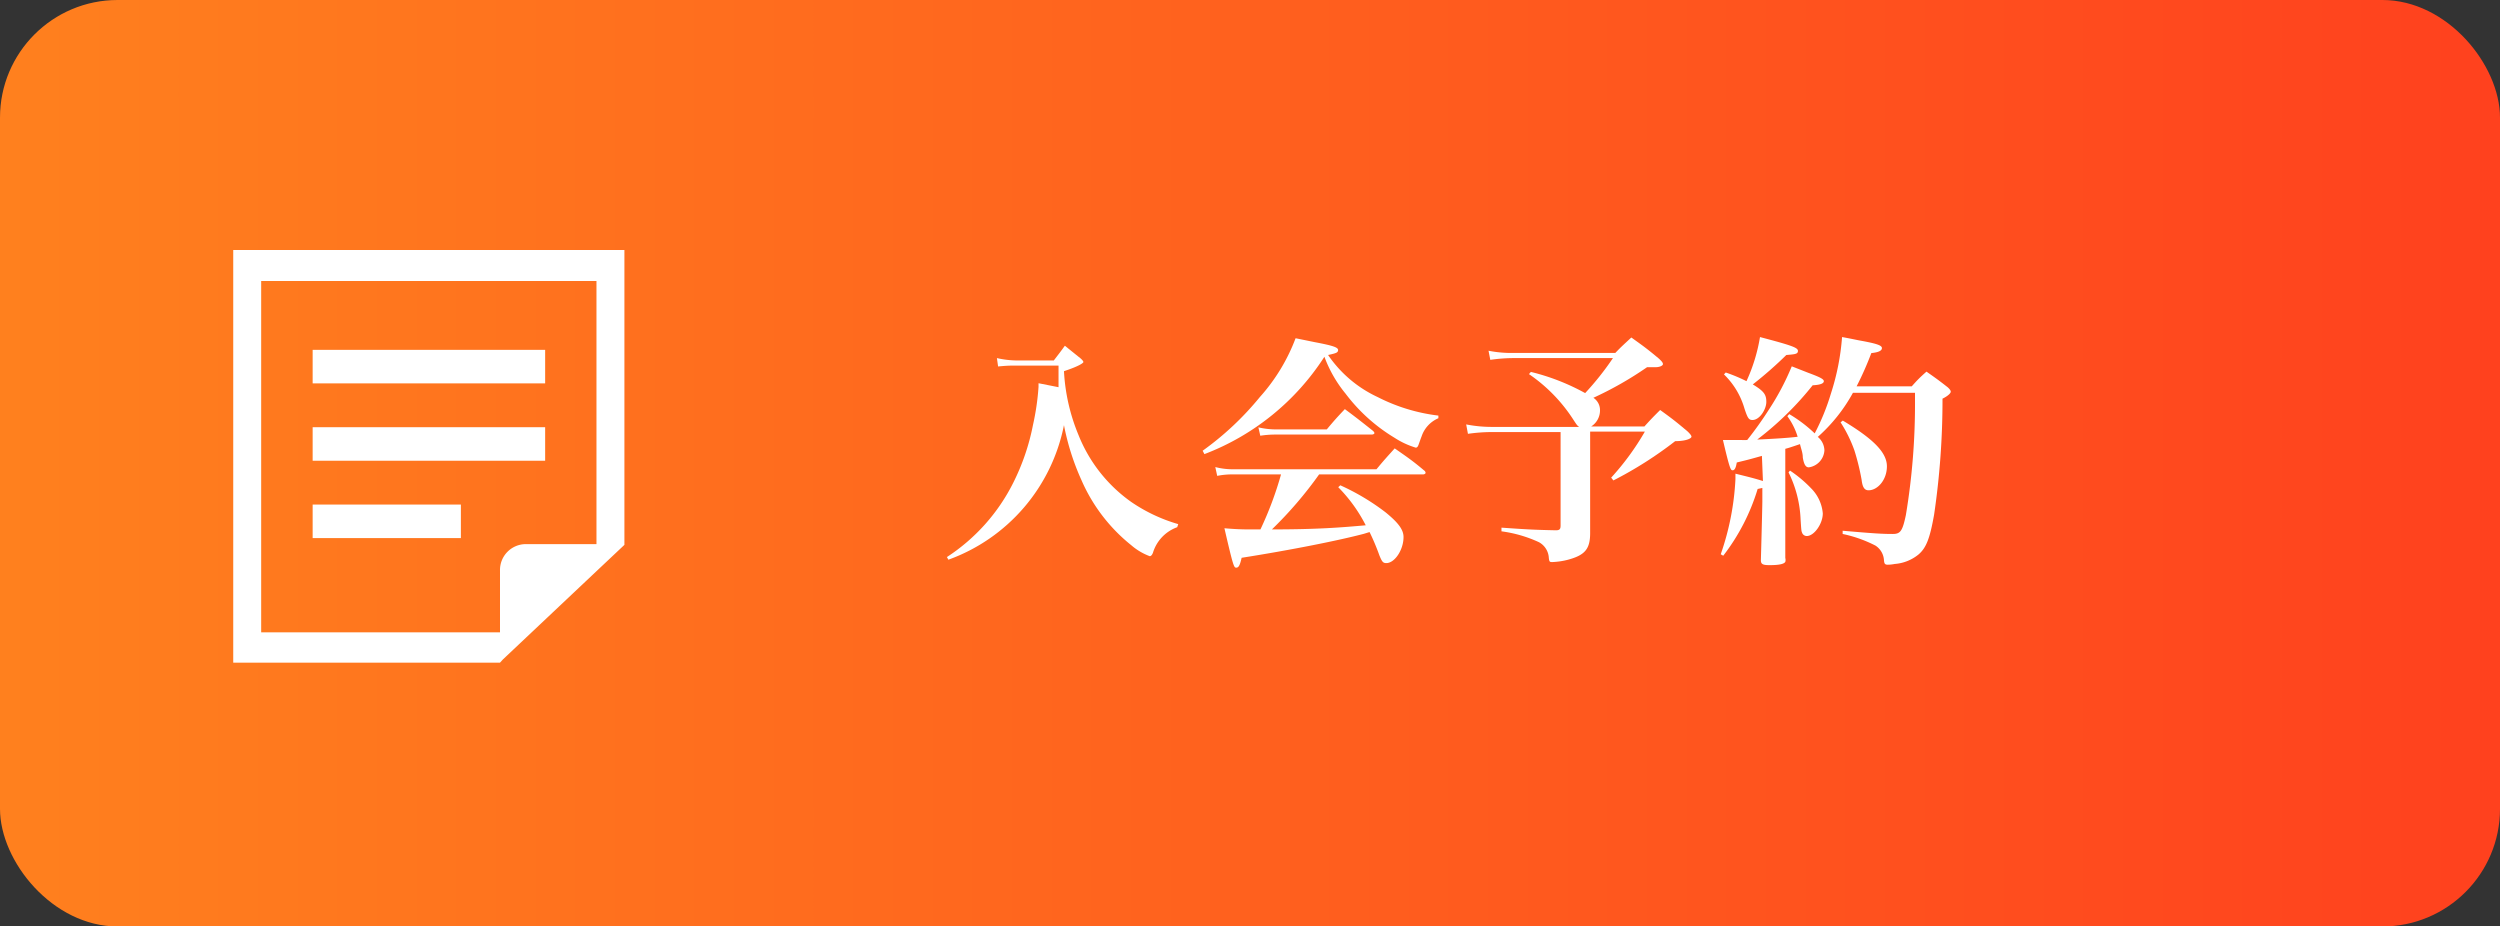
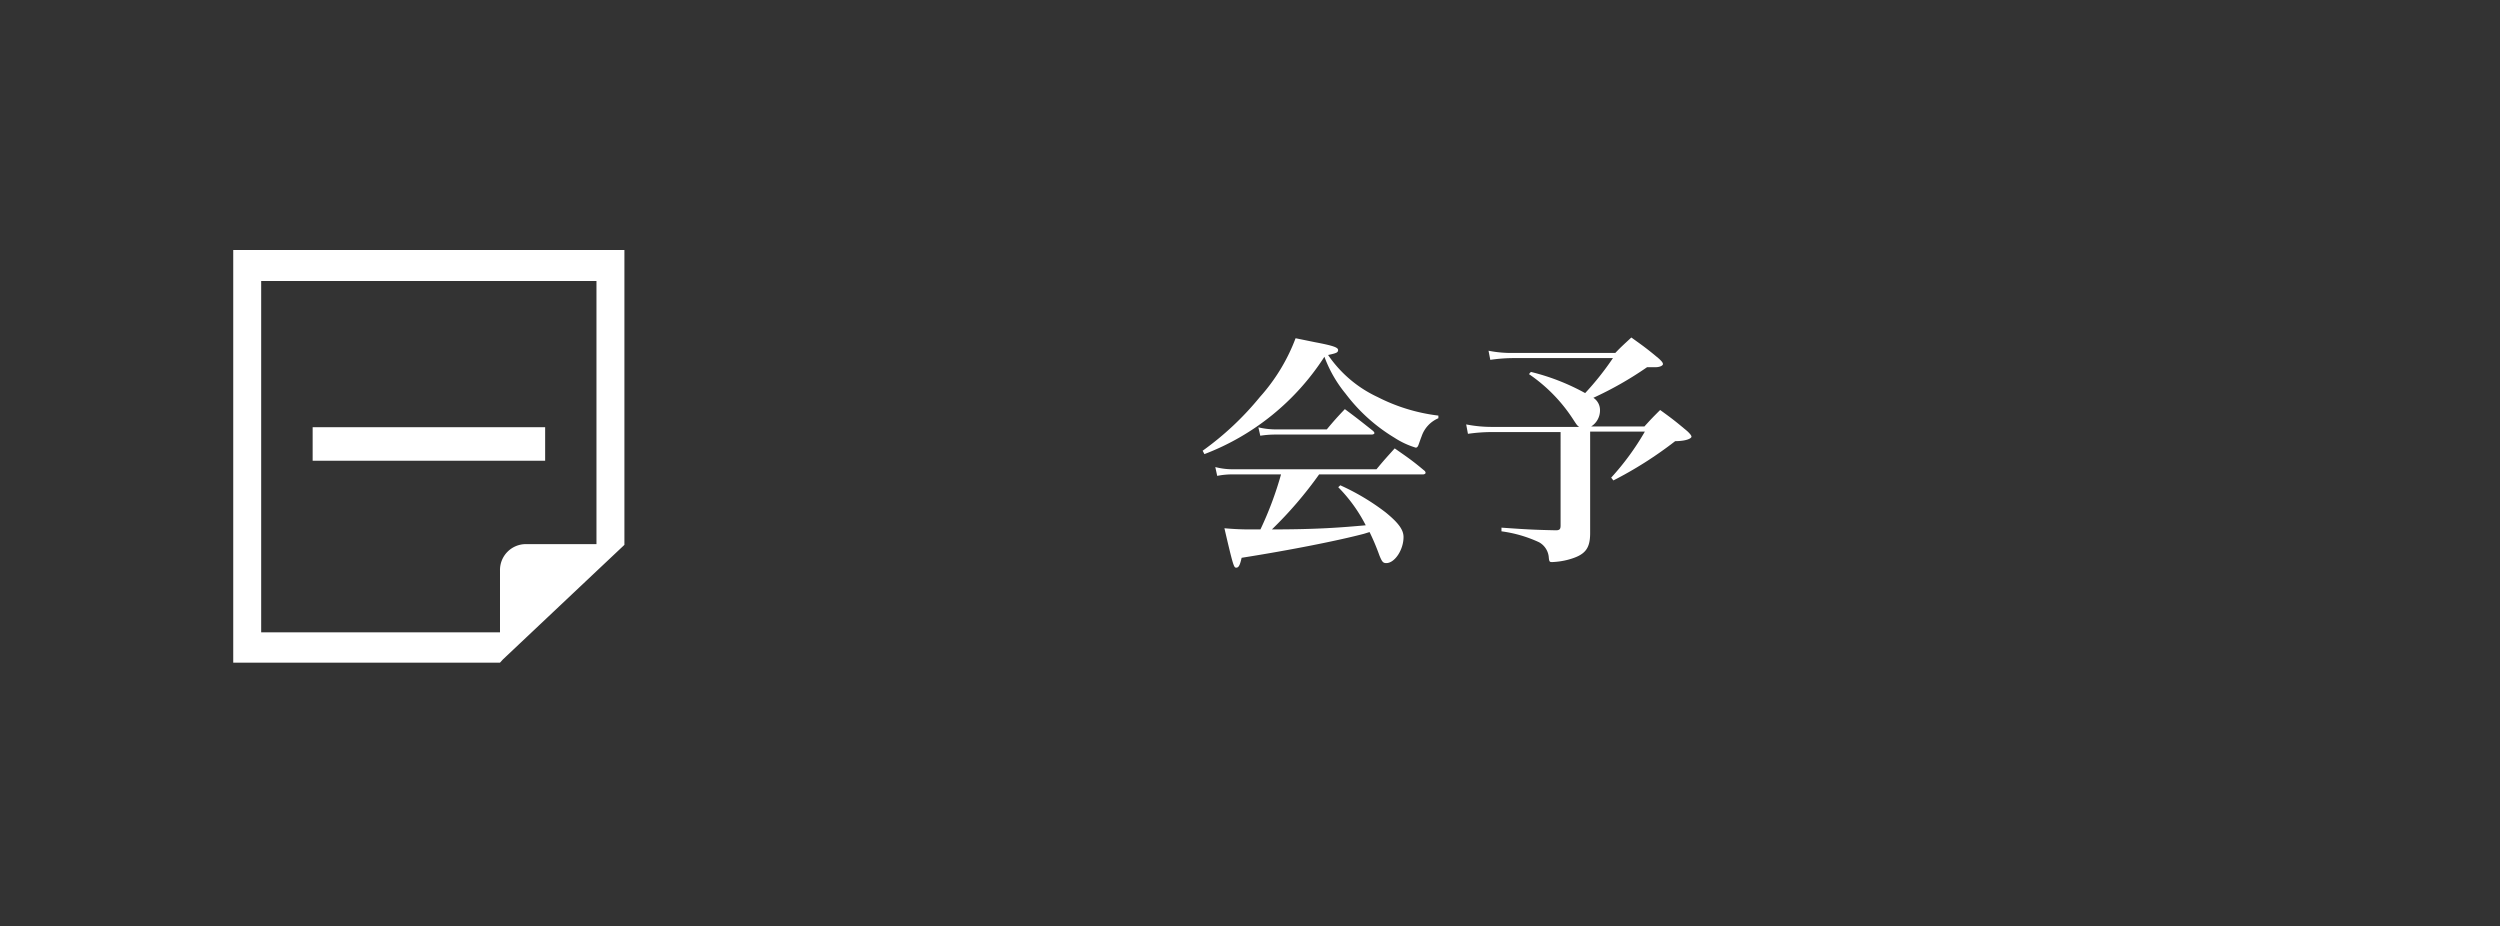
<svg xmlns="http://www.w3.org/2000/svg" width="170" height="63" viewBox="0 0 170 63">
  <rect x="0" y="0" width="170" height="63" fill="#333333" stroke="none" />
  <defs>
    <linearGradient id="e5dab18d-25ee-42a5-9670-022f7eef271b" y1="31.5" x2="170" y2="31.5" gradientUnits="userSpaceOnUse">
      <stop offset="0" stop-color="#ff801e" />
      <stop offset="1" stop-color="#ff411e" />
    </linearGradient>
  </defs>
  <title>hnav02</title>
  <g id="e4bb6d22-9e3a-4bef-b280-7de5762b2963" data-name="レイヤー 2">
    <g id="b1f9428d-45b9-4098-b786-bf987ede7eda" data-name="design">
-       <rect width="170" height="63" rx="8" fill="url(#e5dab18d-25ee-42a5-9670-022f7eef271b)" />
-       <rect x="21.26" y="23.79" width="15.81" height="2.28" fill="#fff" />
      <rect x="21.26" y="29.05" width="15.81" height="2.28" fill="#fff" />
-       <rect x="21.26" y="34.31" width="10.08" height="2.28" fill="#fff" />
      <path d="M15.86,17V45.06H34l.2-.22,6.36-6,1.9-1.79V17Zm24.7,20H35.75A1.76,1.76,0,0,0,34,38.8V43H17.76V19.11h22.8Z" fill="#fff" />
-       <path d="M80.05,35.85a2.67,2.67,0,0,0-1.65,1.74c-.07.17-.14.23-.22.23a4.1,4.1,0,0,1-1.26-.75,11.58,11.58,0,0,1-3.38-4.42,16.67,16.67,0,0,1-1.19-3.74,12.26,12.26,0,0,1-7.86,9.15l-.1-.18a12.92,12.92,0,0,0,4.51-5.05,15.2,15.2,0,0,0,1.34-3.92,17.13,17.13,0,0,0,.38-2.6v-.25l1.36.27c0-.62,0-.92,0-1.27v-.2H69c-.27,0-.51,0-1.13.06l-.08-.57a6.32,6.32,0,0,0,1.27.16h2.6c.32-.42.42-.54.75-1l1.08.87c.13.12.18.19.18.24s-.23.26-1.32.62a13.08,13.08,0,0,0,1,4.37,10.19,10.19,0,0,0,3.57,4.52,11.09,11.09,0,0,0,3.2,1.51Z" fill="#fff" />
      <path d="M81.78,30.65A20.15,20.15,0,0,0,85.67,27,12.66,12.66,0,0,0,88.1,23l1.32.27c1.21.23,1.57.35,1.57.53s-.13.22-.68.34A8.32,8.32,0,0,0,93.68,27a12.26,12.26,0,0,0,4.13,1.26v.18a2.05,2.05,0,0,0-1.14,1.23c-.06.15-.15.41-.2.55s-.1.22-.2.22a5.6,5.6,0,0,1-1.44-.67,11.77,11.77,0,0,1-3.33-3,8.68,8.68,0,0,1-1.44-2.51,16.83,16.83,0,0,1-8.16,6.62Zm7.92,1.61A26.92,26.92,0,0,1,86.49,36c3.11,0,4.69-.13,6.38-.28A10.39,10.39,0,0,0,91,33.13l.14-.13a15.53,15.53,0,0,1,3.08,1.84c.87.71,1.22,1.18,1.22,1.68,0,.87-.6,1.77-1.17,1.77-.22,0-.29-.08-.47-.52a15.28,15.28,0,0,0-.67-1.59l-.39.12c-1.71.45-4.89,1.09-8.31,1.63-.11.5-.2.67-.36.67s-.19,0-.81-2.68a18,18,0,0,0,1.89.08h.56a23.57,23.57,0,0,0,1.4-3.74H83.77a5,5,0,0,0-1,.1l-.13-.6a4.66,4.66,0,0,0,1.22.15h9.74c.53-.64.7-.82,1.24-1.42.9.63,1.19.82,2,1.5a.22.22,0,0,1,.1.16c0,.06-.08.11-.18.11Zm-4.13-3.2a5.3,5.3,0,0,0,1.24.14h3.41c.52-.62.69-.81,1.23-1.38.82.61,1.07.81,1.89,1.46.08.07.12.12.12.17s-.07.1-.2.1H86.7a6.63,6.63,0,0,0-1,.08Z" fill="#fff" />
      <path d="M109.84,24c.45-.47.61-.6,1.09-1.05.84.6,1.09.78,1.88,1.44.18.17.27.27.27.37s-.21.21-.51.21H112a23.88,23.88,0,0,1-3.65,2.08,1,1,0,0,1,.45.86A1.29,1.29,0,0,1,108.2,29h3.62c.45-.5.6-.65,1.07-1.12.86.62,1.11.82,1.88,1.47.17.17.25.27.25.35s-.25.29-1.11.3a26.48,26.48,0,0,1-4.2,2.67l-.15-.19a17.75,17.75,0,0,0,2.29-3.13h-3.72v2.73c0,.62,0,2.45,0,4,0,.07,0,.15,0,.17,0,1.09-.36,1.5-1.5,1.81a5,5,0,0,1-1.06.16c-.18,0-.22,0-.25-.28a1.29,1.29,0,0,0-.67-1.07,8.84,8.84,0,0,0-2.55-.74l0-.25c1.71.12,2.24.15,3.7.18.25,0,.32-.08.32-.32V29.38h-4.67a11.65,11.65,0,0,0-1.63.12l-.12-.64a9,9,0,0,0,1.78.17h5.9c-.14-.1-.17-.15-.41-.52a10.87,10.87,0,0,0-3-3.07l.13-.15a15,15,0,0,1,3.69,1.44,19.2,19.2,0,0,0,1.89-2.38h-6.63a11.09,11.09,0,0,0-1.71.12l-.12-.62a8.06,8.06,0,0,0,1.74.15Z" fill="#fff" />
-       <path d="M119.81,31c-.89.25-.89.25-1.71.45-.06.38-.15.53-.28.53s-.19-.05-.66-2.06c.59,0,.76,0,1.24,0a3.88,3.88,0,0,0,.41,0,24,24,0,0,0,1.47-2.06,17.39,17.39,0,0,0,1.56-2.95l1.12.44c.81.3,1.06.43,1.06.57s-.19.25-.76.28a21.18,21.18,0,0,1-3.77,3.69c1.18-.05,2.2-.12,2.75-.19a4.69,4.69,0,0,0-.7-1.4l.13-.14a9.54,9.54,0,0,1,1.73,1.31,15.21,15.21,0,0,0,1.1-2.7,16.32,16.32,0,0,0,.76-3.85c.57.1,1,.2,1.29.25,1.09.2,1.42.32,1.42.5s-.23.29-.72.34a21.78,21.78,0,0,1-1,2.26H130c.4-.45.54-.59,1-1,.67.47.85.6,1.45,1.07.15.14.2.22.2.3s-.15.27-.56.47a53.46,53.46,0,0,1-.57,7.88c-.29,1.64-.54,2.28-1.08,2.73a2.91,2.91,0,0,1-1.6.63,2.57,2.57,0,0,1-.47.05c-.19,0-.24-.06-.26-.3a1.27,1.27,0,0,0-.58-1,8.85,8.85,0,0,0-2.23-.79l0-.22c2.17.19,2.71.22,3.41.22.52,0,.66-.2.89-1.29a46,46,0,0,0,.62-7.79c0-.12,0-.29,0-.52H126a11.17,11.17,0,0,1-2.39,3,1.23,1.23,0,0,1,.45.92A1.24,1.24,0,0,1,123,31.78c-.21,0-.33-.19-.41-.67,0-.32-.11-.56-.19-.91-.74.25-.74.25-1,.32v3.54c0,.78,0,2.47,0,3.88a.5.5,0,0,1,0,.27c-.1.15-.44.22-1.07.22-.47,0-.59-.07-.59-.34.07-2.51.1-3.87.1-4v-.91l-.32.07a14.07,14.07,0,0,1-2.34,4.54l-.17-.1a18.15,18.15,0,0,0,1-5.11v-.37c.93.23,1.3.32,1.87.5Zm-2.46-5.67a10.93,10.93,0,0,1,1.41.59,11.7,11.7,0,0,0,.92-3c2.16.57,2.58.72,2.58.94s-.2.23-.79.28a26.62,26.62,0,0,1-2.28,2c.76.46.92.69.92,1.19s-.45,1.23-.94,1.23c-.25,0-.33-.12-.55-.79a5.27,5.27,0,0,0-1.39-2.31ZM121.72,32a8.59,8.59,0,0,1,1.43,1.2,2.74,2.74,0,0,1,.8,1.71c0,.71-.59,1.54-1.09,1.54a.34.34,0,0,1-.32-.23c-.05-.13-.05-.13-.1-.9a7.87,7.87,0,0,0-.82-3.2Zm3.59-3.4c2.12,1.27,3,2.19,3,3.11s-.63,1.63-1.25,1.63c-.27,0-.41-.2-.47-.71a16,16,0,0,0-.49-2,9.17,9.17,0,0,0-.94-1.91Z" fill="#fff" />
    </g>
  </g>
</svg>